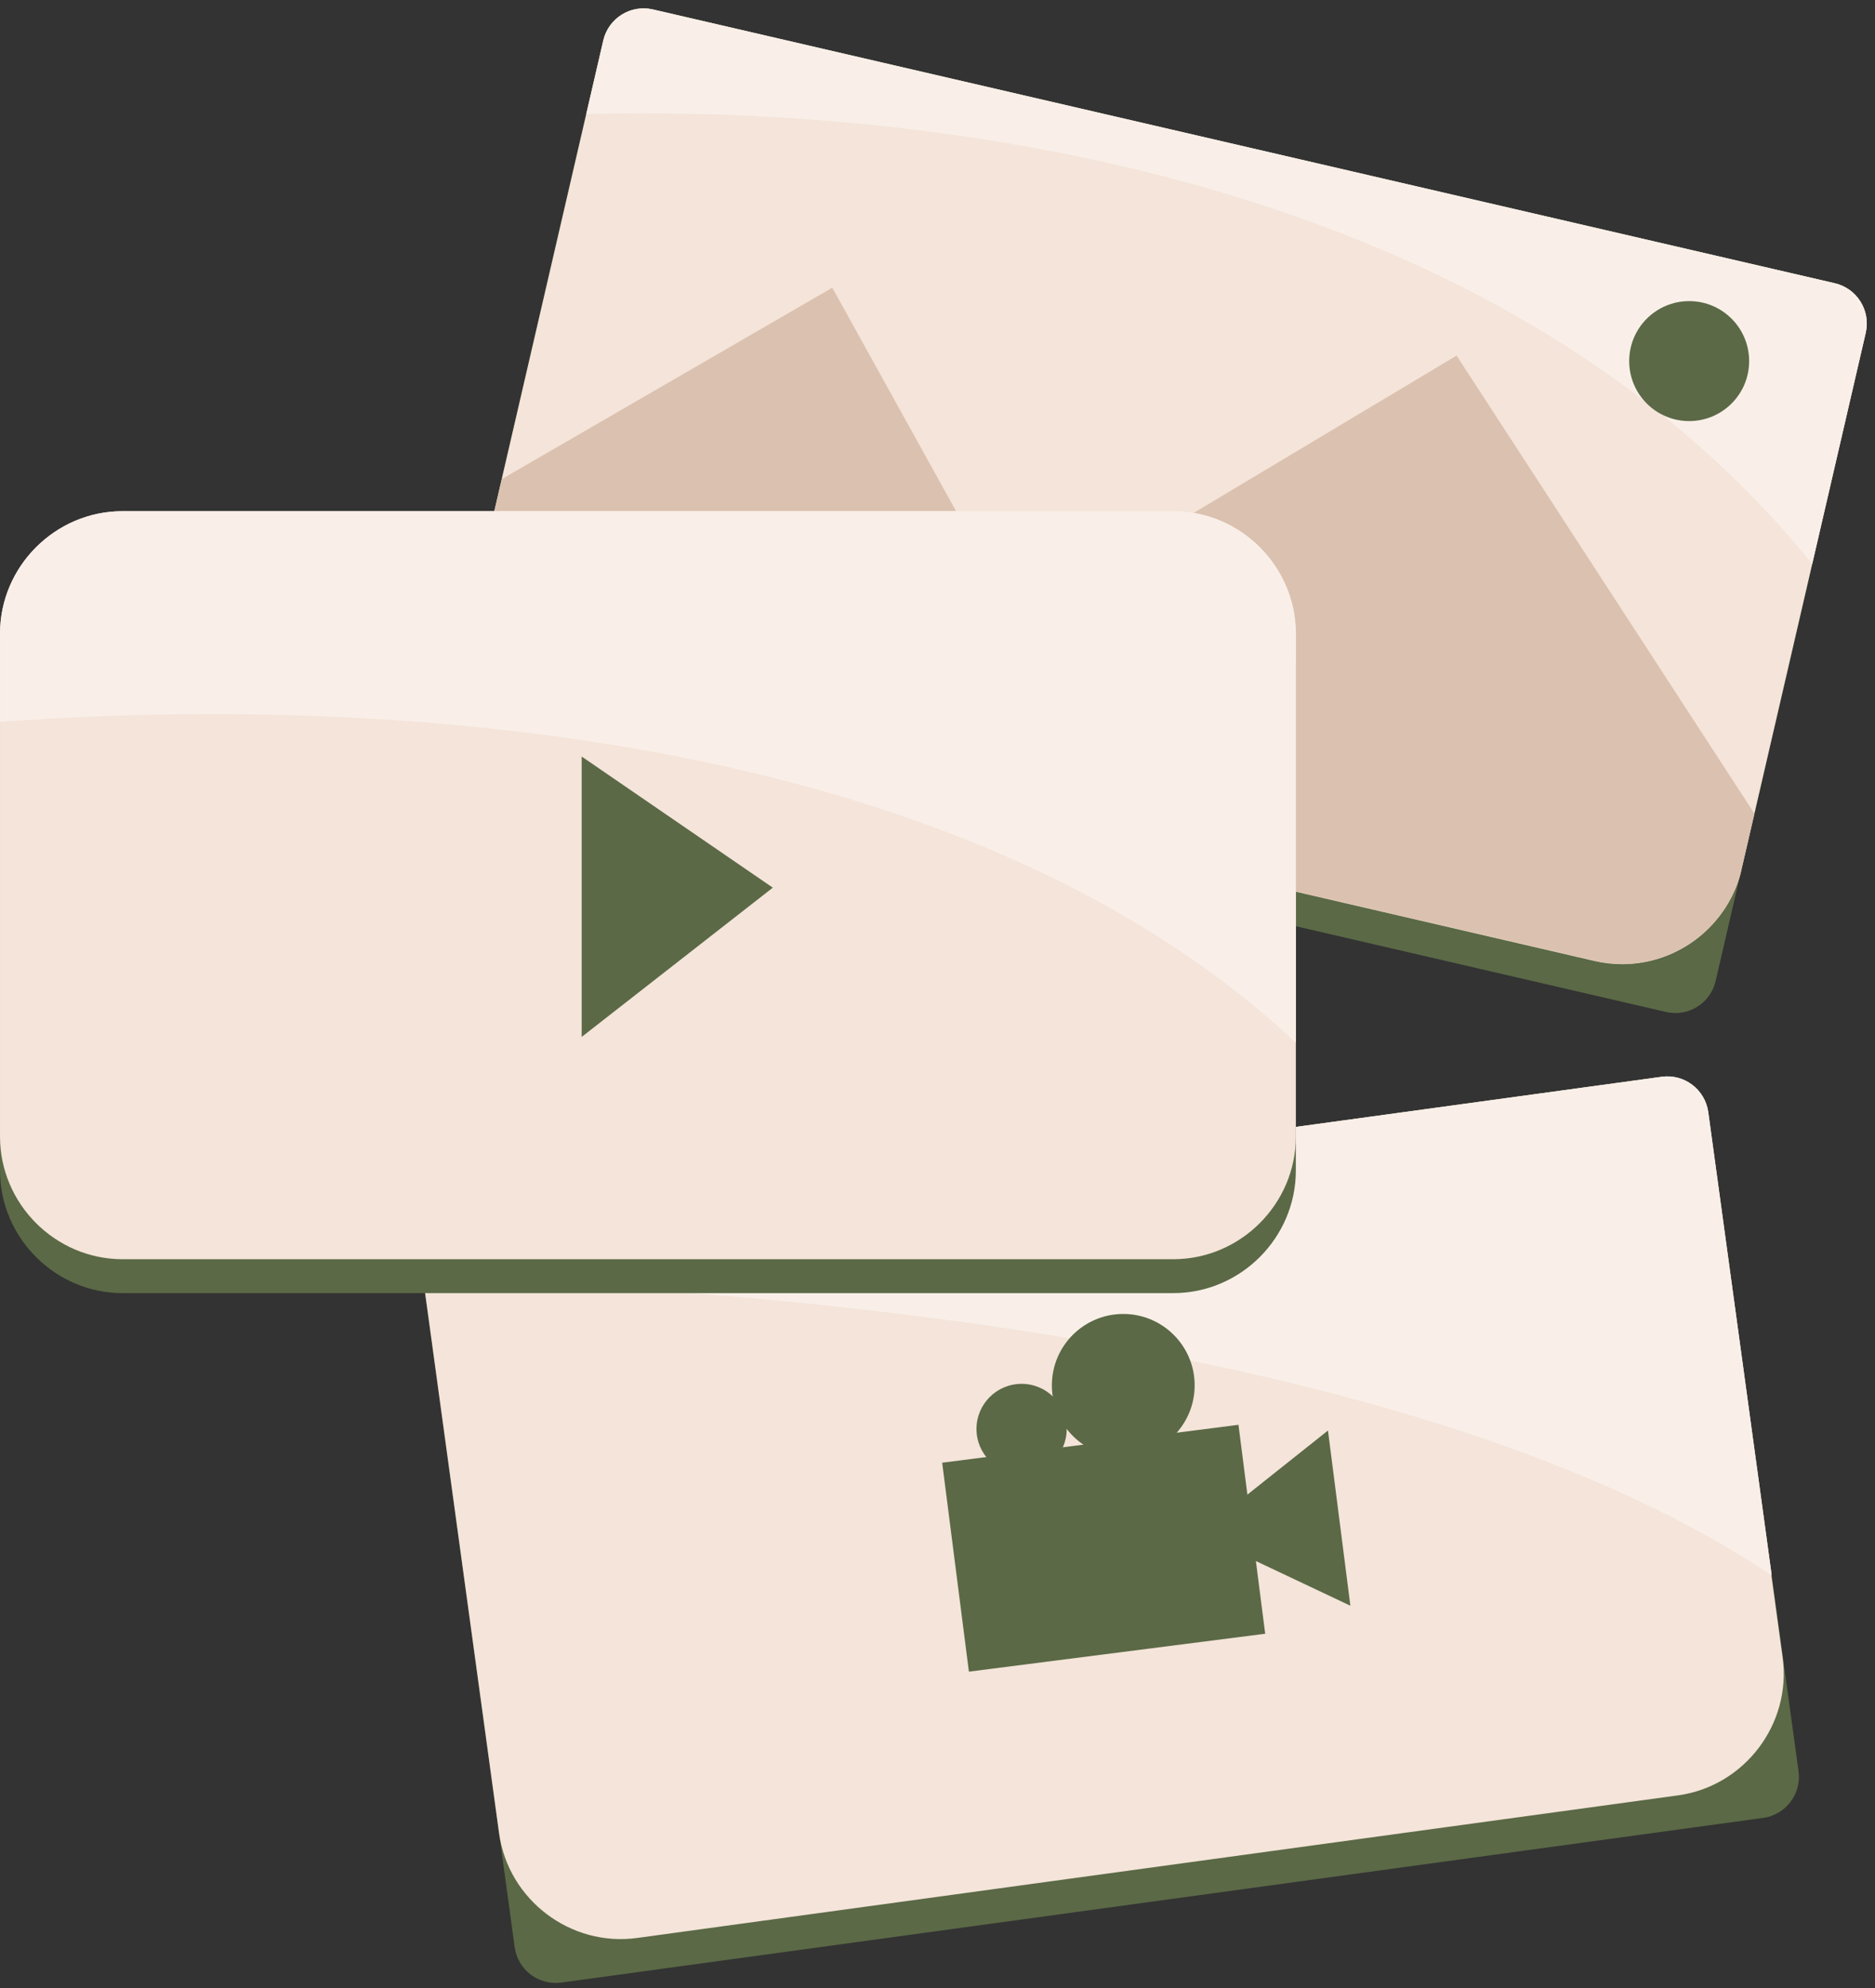
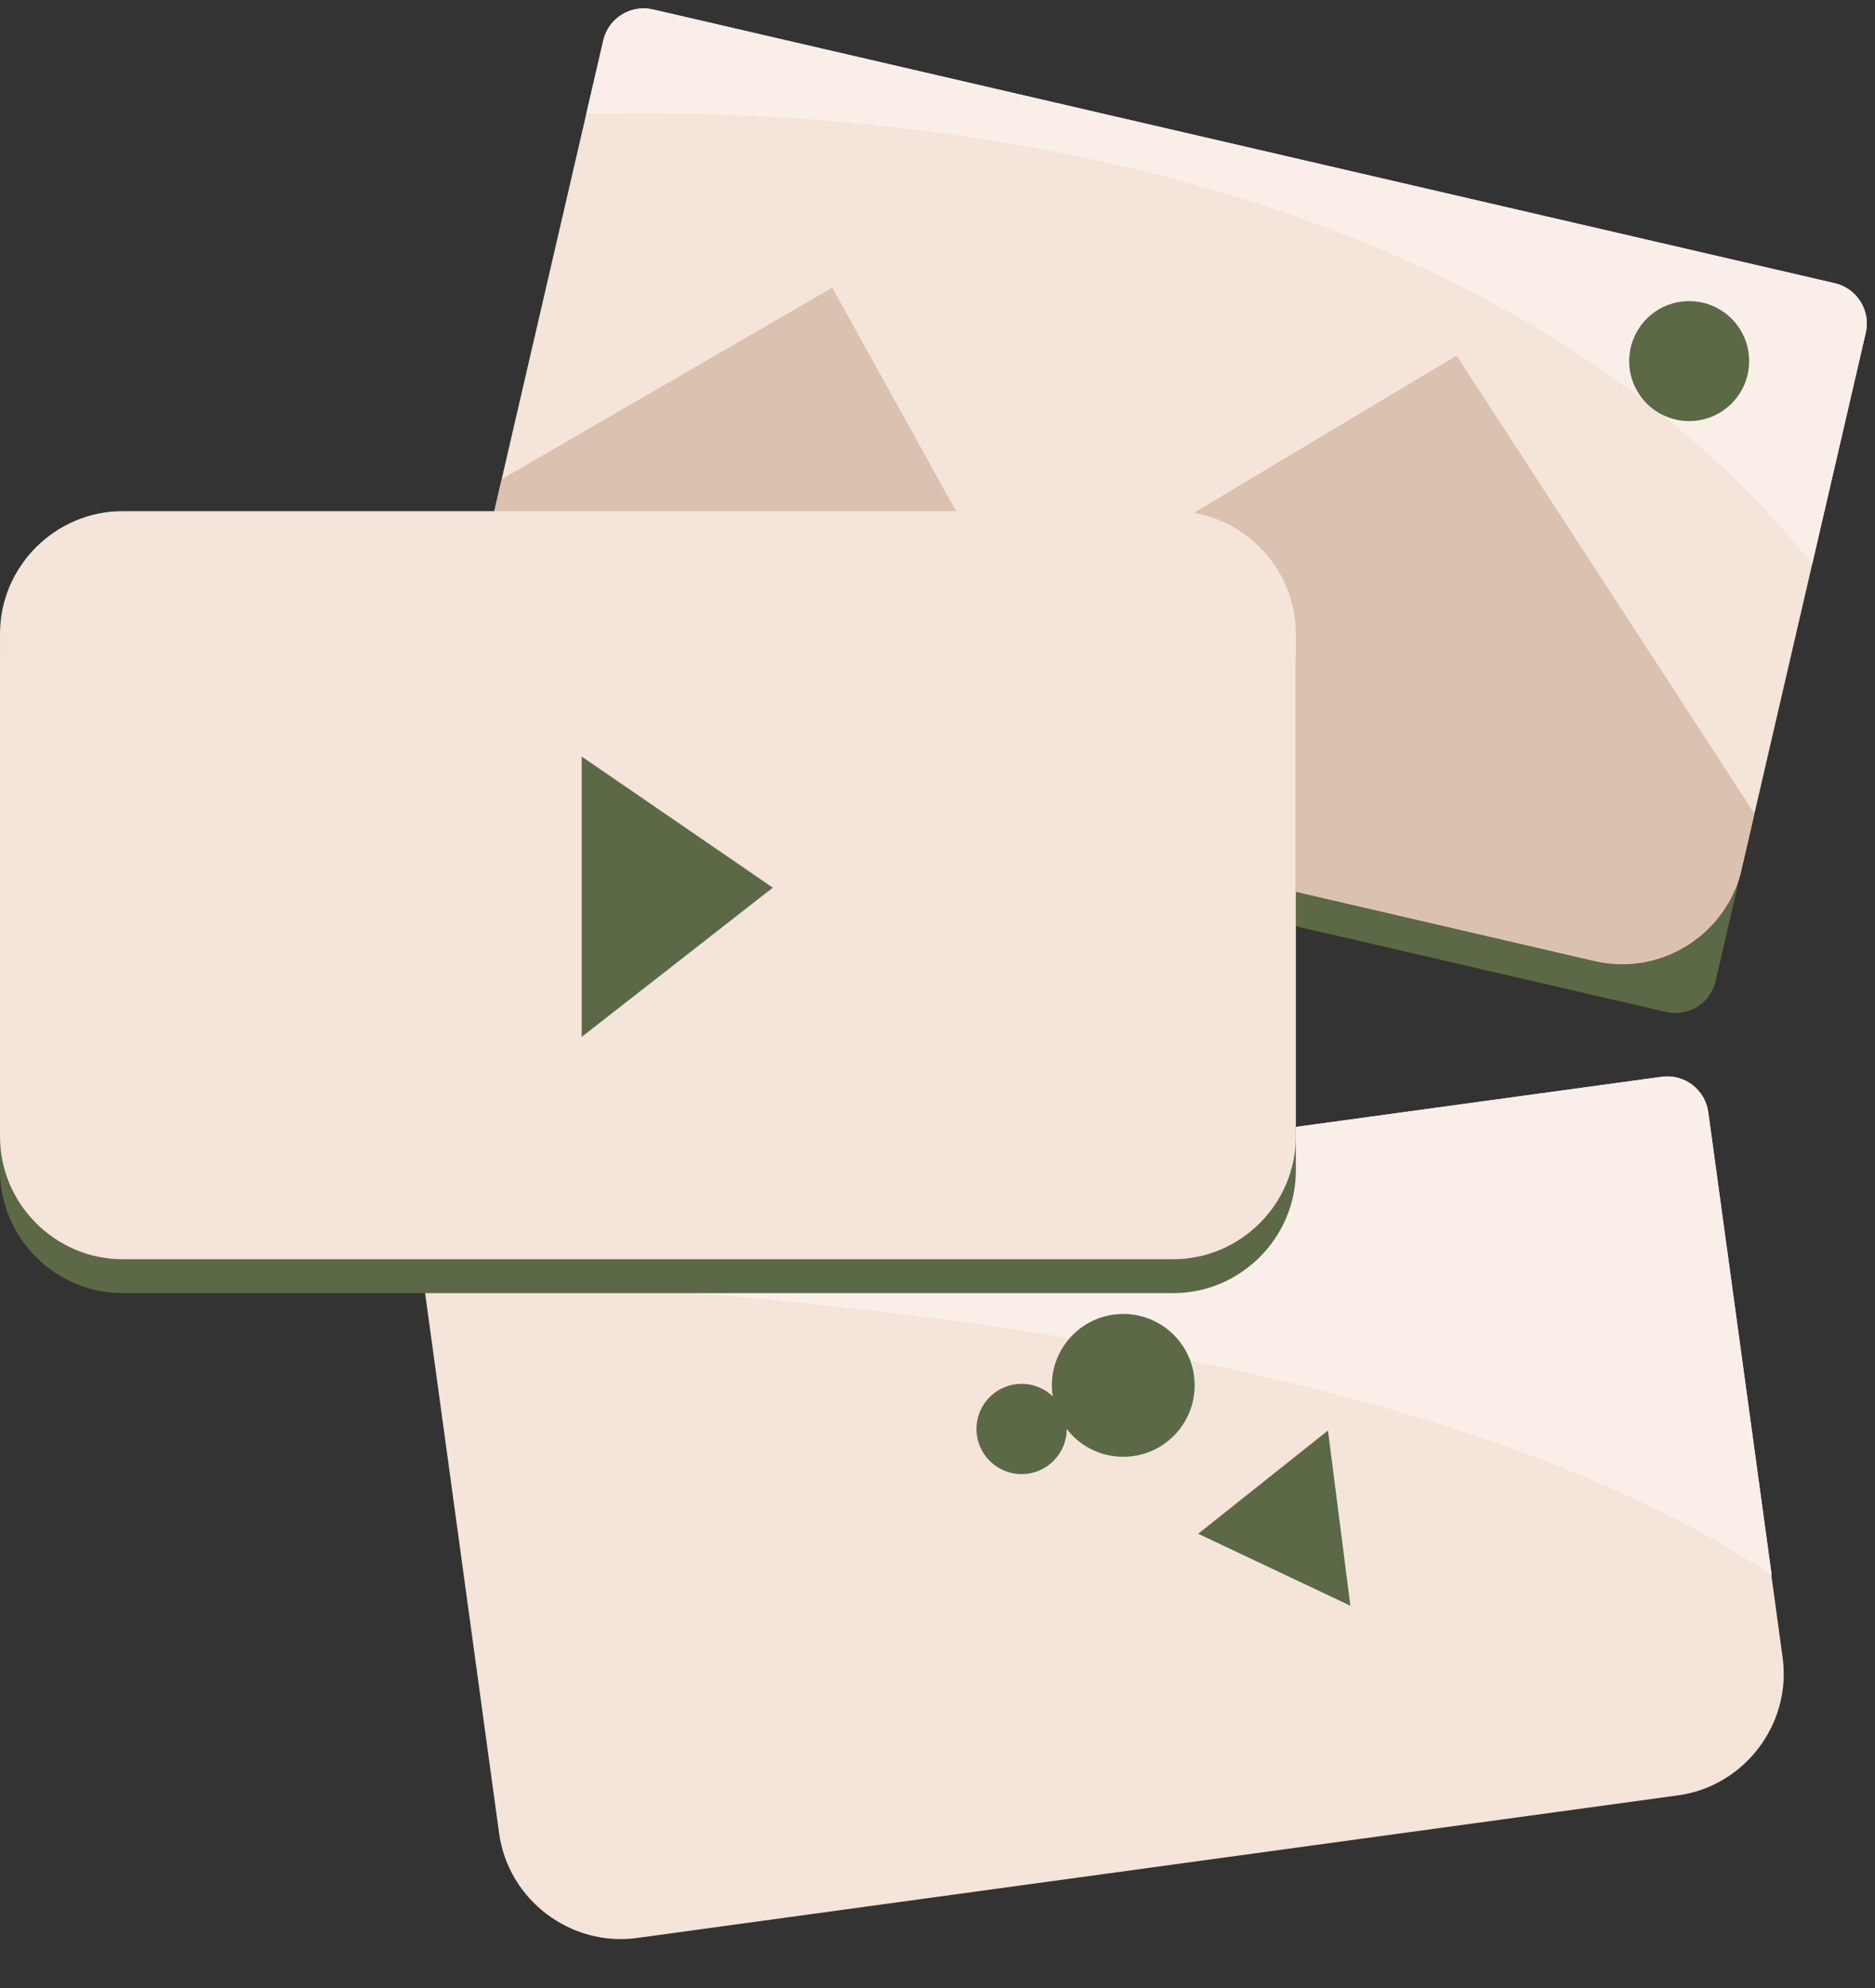
<svg xmlns="http://www.w3.org/2000/svg" clip-rule="evenodd" fill="#d46bca" fill-rule="evenodd" height="933" preserveAspectRatio="xMidYMid meet" stroke-linejoin="round" stroke-miterlimit="2" version="1" viewBox="0.0 -3.9 880.1 933.0" width="880.1" zoomAndPan="magnify">
  <rect x="0.0" y="-3.9" width="880.1" height="933.0" fill="#333333" stroke="none" />
  <g>
    <g>
      <g transform="rotate(-76.96 539.29 239.715) scale(2.963)">
        <g id="change1_6">
          <path d="M242.92,-13.863C242.92,-17.476 239.986,-20.41 236.373,-20.41L130.997,-20.41C127.384,-20.41 124.45,-17.476 124.45,-13.863L124.45,178.323C124.45,181.936 127.384,184.87 130.997,184.87L236.373,184.87C239.986,184.87 242.92,181.936 242.92,178.323L242.92,-13.863Z" fill="#5b6946" />
        </g>
        <clipPath id="a">
          <g id="change2_1">
            <path d="M242.92,-13.863C242.92,-17.476 239.986,-20.41 236.373,-20.41L130.997,-20.41C127.384,-20.41 124.45,-17.476 124.45,-13.863L124.45,178.323C124.45,181.936 127.384,184.87 130.997,184.87L236.373,184.87C239.986,184.87 242.92,181.936 242.92,178.323L242.92,-13.863Z" fill="inherit" />
          </g>
        </clipPath>
        <g clip-path="url(#a)">
          <g id="change3_1">
            <path d="M297.245,61.35L287.08,90.65L275.89,139C273.863,147.768 265.988,154.031 256.988,154.031C255.515,154.031 254.046,153.863 252.61,153.53L90.43,115.92C80.063,113.508 73.512,103 75.91,92.63L86.16,19.39L87.16,15.02C89.568,4.664 100.059,-1.885 110.42,0.5L282.725,38.07C291.489,40.101 297.746,47.973 297.746,56.969C297.746,58.444 297.578,59.914 297.245,61.35Z" fill="#f4e4d9" fill-rule="nonzero" transform="rotate(76.96 183.67 82.23)" />
          </g>
          <g id="change4_2">
            <path d="M297.245,61.35L287.08,90.65C232.36,23.13 133,18.34 92.88,19.39L87.13,15.02C89.537,4.65 100.05,-1.904 110.42,0.5L279.35,38.07C288.114,40.101 297.746,47.973 297.746,56.969C297.746,58.444 297.578,59.914 297.245,61.35Z" fill="#f9efe8" fill-rule="nonzero" transform="rotate(76.96 183.67 82.23)" />
          </g>
          <g id="change5_1">
            <path d="M277.92,130.19L275.92,138.96C273.893,147.728 266.018,153.991 257.018,153.991C255.545,153.991 254.076,153.823 252.64,153.49L90.43,115.92C80.064,113.508 73.516,102.998 75.92,92.63L79.49,77.21L131.84,46.9L160.94,99.41L230.74,57.65L277.92,130.19Z" fill="#dbc1af" fill-rule="nonzero" transform="rotate(76.96 183.67 82.23)" />
          </g>
        </g>
      </g>
      <g id="change1_1" transform="translate(.007 -7.871) scale(2.963)">
        <circle cx="267.59" cy="58.53" fill="#5b6946" r="9.5" />
      </g>
      <g transform="scale(2.963) rotate(-7.8 156.595 242.244)">
        <g id="change1_3">
-           <path d="M278.71,190.917C278.71,187.304 275.776,184.37 272.163,184.37L79.977,184.37C76.364,184.37 73.43,187.304 73.43,190.917L73.43,296.293C73.43,299.906 76.364,302.84 79.977,302.84L272.163,302.84C275.776,302.84 278.71,299.906 278.71,296.293L278.71,190.917Z" fill="#5b6946" />
-         </g>
+           </g>
        <clipPath id="b">
          <g id="change2_2">
            <path d="M278.71,190.917C278.71,187.304 275.776,184.37 272.163,184.37L79.977,184.37C76.364,184.37 73.43,187.304 73.43,190.917L73.43,296.293C73.43,299.906 76.364,302.84 79.977,302.84L272.163,302.84C275.776,302.84 278.71,299.906 278.71,296.293L278.71,190.917Z" fill="inherit" />
          </g>
        </clipPath>
        <g clip-path="url(#b)">
          <g id="change3_3">
            <path d="M265.85,285.68L100.92,308.27C90.371,309.712 80.503,302.219 79.06,291.67L64.875,209.375C63.433,198.832 70.922,188.968 81.465,187.525L256.182,168.31C257.06,168.189 257.944,168.128 258.83,168.128C268.477,168.128 276.729,175.331 278.032,184.89L280.62,250.89L282.4,263.89C283.813,274.401 276.355,284.221 265.85,285.68Z" fill="#f4e4d9" fill-rule="nonzero" transform="rotate(7.8 176.075 243.59)" />
          </g>
          <g id="change4_1">
            <path d="M280.65,250.85C224.65,213.28 119.63,205.12 62.4,203.74C64.794,196.859 70.872,191.886 78.09,190.9L256.182,168.31C257.06,168.189 257.944,168.128 258.83,168.128C268.477,168.128 276.729,175.331 278.032,184.89L280.65,250.85Z" fill="#f9efe8" fill-rule="nonzero" transform="rotate(7.8 176.075 243.59)" />
          </g>
        </g>
      </g>
      <g>
        <g id="change1_9">
-           <path d="M151.18 229.86H198.5V263.22H151.18z" fill="#5b6946" transform="rotate(-7.29 456.335 726.54) scale(2.963)" />
-         </g>
+           </g>
        <g id="change1_8">
          <path d="M189.81,244.25L210.37,227.9L213.92,255.65L189.81,244.25Z" fill="#5b6946" fill-rule="nonzero" transform="translate(.007 -7.871) scale(2.963)" />
        </g>
        <g id="change1_2" transform="translate(.007 -7.871) scale(2.963)">
          <circle cx="177.94" cy="220.75" fill="#5b6946" r="11.31" />
        </g>
        <g id="change1_4" transform="translate(67.937 92.108) scale(2.524)">
          <circle cx="163.07" cy="227.64" fill="#5b6946" r="8.39" />
        </g>
      </g>
      <g id="change1_5">
        <path d="M205.28,107.07L205.28,186.73C205.28,197.374 196.524,206.135 185.88,206.14L19.41,206.14C8.762,206.14 -0,197.378 -0,186.73L-0,107.07C-0,96.427 8.757,87.67 19.4,87.67C19.403,87.67 19.407,87.67 19.41,87.67L185.88,87.67C196.523,87.67 205.28,96.427 205.28,107.07Z" fill="#5b6946" fill-rule="nonzero" transform="translate(.007 -7.871) scale(2.963)" />
      </g>
      <g transform="translate(.007 -7.871) scale(2.963)">
        <g id="change3_2">
          <path d="M205.28,101.7L205.28,181.36C205.28,192.004 196.524,200.765 185.88,200.77L19.41,200.77C8.762,200.77 -0,192.008 -0,181.36L-0,101.7C-0,91.057 8.757,82.3 19.4,82.3C19.403,82.3 19.407,82.3 19.41,82.3L185.88,82.3C196.523,82.3 205.28,91.057 205.28,101.7Z" fill="#f4e4d9" fill-rule="nonzero" />
        </g>
        <clipPath id="c">
          <g id="change2_3">
-             <path clip-rule="nonzero" d="M205.28,101.7L205.28,181.36C205.28,192.004 196.524,200.765 185.88,200.77L19.41,200.77C8.762,200.77 -0,192.008 -0,181.36L-0,101.7C-0,91.057 8.757,82.3 19.4,82.3C19.403,82.3 19.407,82.3 19.41,82.3L185.88,82.3C196.523,82.3 205.28,91.057 205.28,101.7Z" fill="inherit" />
-           </g>
+             </g>
        </clipPath>
        <g clip-path="url(#c)" id="change4_3">
          <path d="M205.28,101.7L205.28,166.48C174.75,137.93 132.22,124.48 92.45,118.6C91.93,118.51 91.45,118.44 90.9,118.37C54.22,113.09 20.05,114.18 0,115.68L0,101.68C0.011,91.041 8.771,82.295 19.41,82.3L185.88,82.3C196.523,82.3 205.28,91.057 205.28,101.7Z" fill="#f9efe8" fill-rule="nonzero" />
        </g>
      </g>
      <g id="change1_7">
        <path d="M90.9,117.53L90.9,165.53L123.63,139.98L90.9,117.53Z" fill="#5b6946" fill-rule="nonzero" transform="translate(23.877 28.972) scale(2.741)" />
      </g>
    </g>
  </g>
</svg>